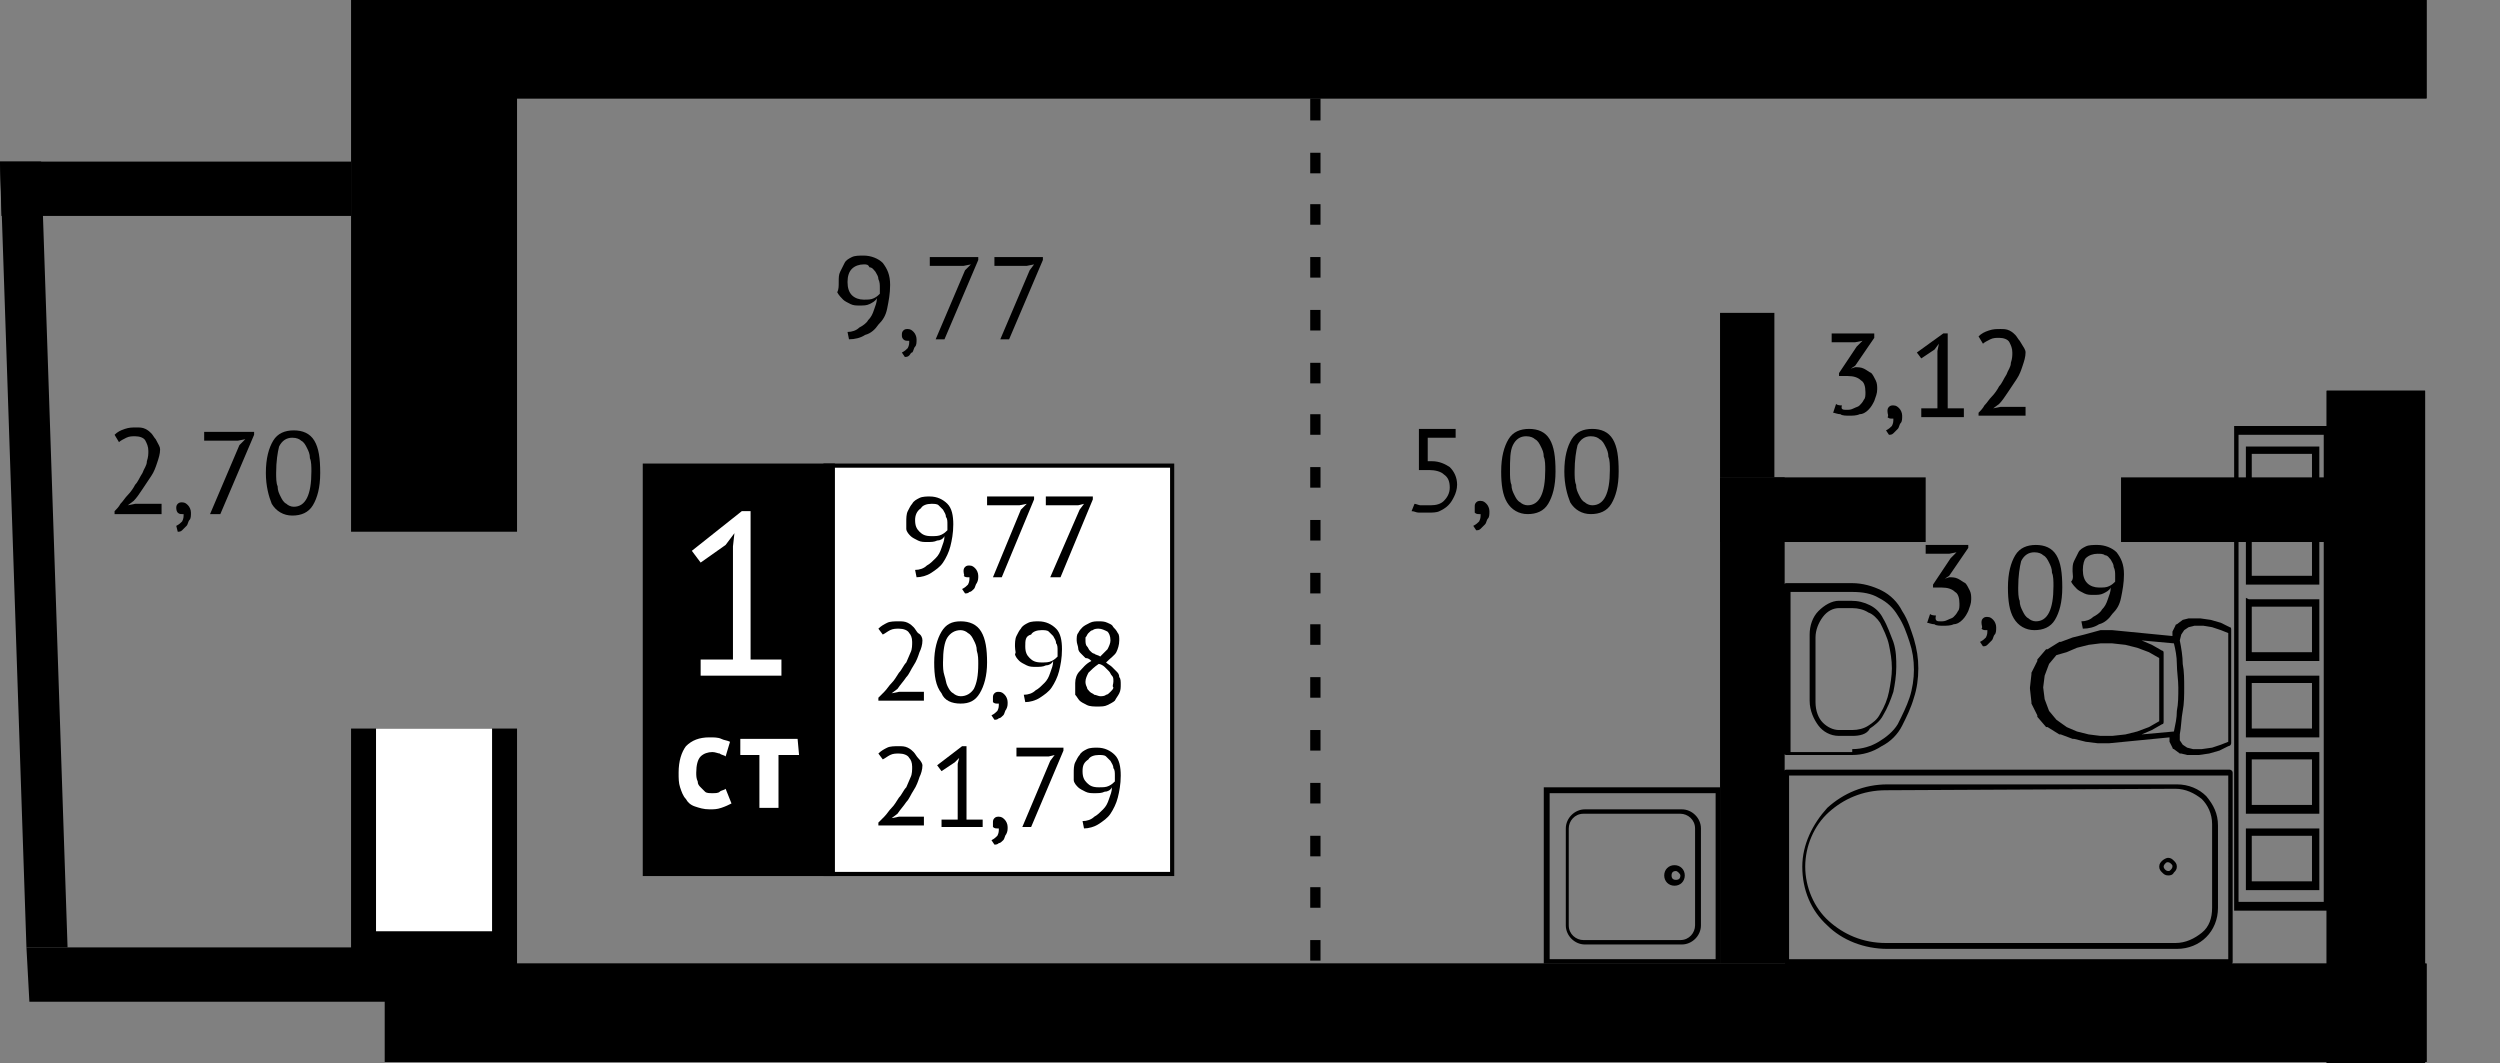
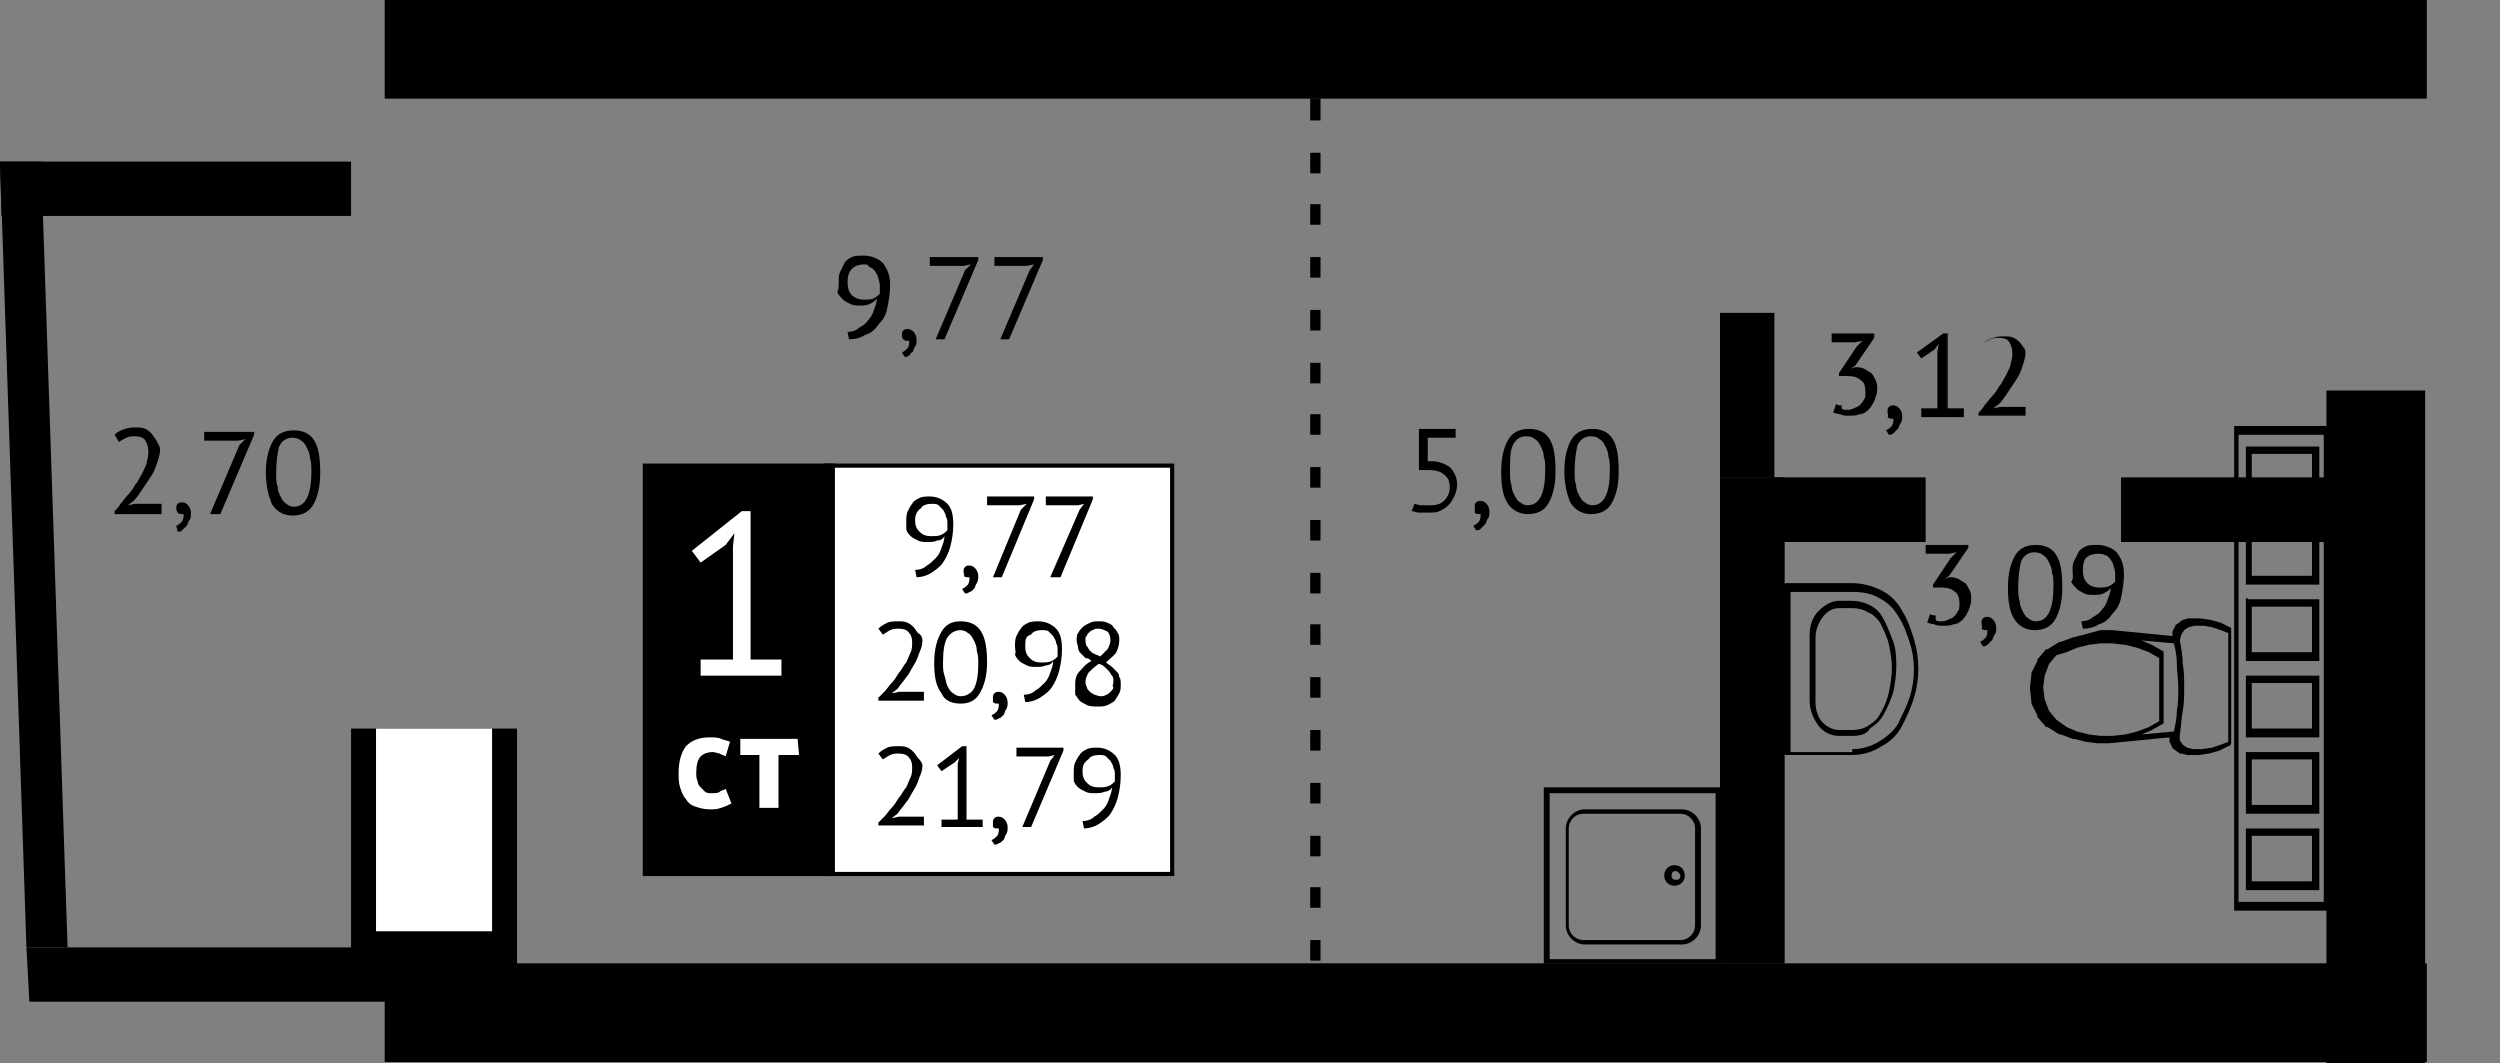
<svg xmlns="http://www.w3.org/2000/svg" version="1.1" id="_x31_1b_x5F_2s_x5F_7fl_x5F__x23_174" x="0px" y="0px" viewBox="0 0 170.2 72.4" style="enable-background:new 0 0 170.2 72.4;" xml:space="preserve">
  <rect x="0" y="0" width="170.2" height="72.4" fill="#808080" stroke="none" />
  <style type="text/css">
	.st0{fill:#FFFFFF;}
	.st1{fill:none;stroke:#000000;stroke-width:0.283;stroke-miterlimit:22.926;}
	.st2{fill:none;stroke:#000000;stroke-width:0.283;stroke-miterlimit:10;}
</style>
  <g id="floor_1_">
    <polygon points="2.8,11 4.6,64.5 1.8,64.5 0,11  " />
    <polygon points="1.8,64.5 28.4,64.5 28.4,68.2 2,68.2  " />
    <polygon points="0,11 23.9,11 23.9,14.7 0.1,14.7  " />
    <rect x="26.2" y="65.6" width="139" height="6.7" />
    <rect x="26.2" y="65.6" width="139" height="6.7" />
    <rect x="26.2" y="0" width="139" height="6.7" />
    <rect x="26.2" y="0" width="139" height="6.7" />
    <rect x="158.4" y="26.6" width="6.7" height="45.8" />
    <rect x="158.4" y="26.6" width="6.7" height="45.8" />
    <rect x="117.1" y="32.5" width="4.4" height="33.1" />
    <rect x="117.1" y="32.5" width="14" height="4.4" />
    <rect x="144.4" y="32.5" width="14" height="4.4" />
    <rect x="117.1" y="21.3" width="3.7" height="11.2" />
    <path d="M105.5,65.3V54h11.3v11.3H105.5z M117.1,65.6v-12h-12v12H117.1z" />
    <path d="M115.4,63c0,0.5-0.4,1-1,1h-6.6c-0.5,0-1-0.4-1-1v-6.6c0-0.5,0.4-1,1-1h6.6c0.5,0,1,0.4,1,1V63z M115.8,63v-6.6   c0-0.7-0.6-1.3-1.3-1.3h-6.6c-0.7,0-1.3,0.6-1.3,1.3V63c0,0.7,0.6,1.3,1.3,1.3h6.6C115.2,64.3,115.8,63.7,115.8,63z" />
    <path d="M114.4,59.6c0,0.2-0.1,0.3-0.3,0.3c-0.2,0-0.3-0.1-0.3-0.3s0.1-0.3,0.3-0.3C114.2,59.3,114.4,59.5,114.4,59.6 M114.7,59.6   c0-0.4-0.3-0.7-0.7-0.7c-0.4,0-0.7,0.3-0.7,0.7s0.3,0.7,0.7,0.7C114.4,60.3,114.7,60,114.7,59.6z" />
    <rect x="23.9" y="49.6" width="11.3" height="18.5" />
    <rect x="25.6" y="49.6" class="st0" width="7.9" height="13.8" />
    <path d="M89.9,11.8h-0.7v-1.4h0.7V11.8z M89.9,15.3h-0.7v-1.4h0.7V15.3z M89.9,18.9h-0.7v-1.4h0.7V18.9z M89.9,22.5h-0.7v-1.4h0.7   V22.5z M89.9,26.1h-0.7v-1.4h0.7V26.1z M89.9,29.6h-0.7v-1.4h0.7V29.6z M89.9,33.2h-0.7v-1.4h0.7V33.2z M89.9,36.8h-0.7v-1.4h0.7   V36.8z M89.9,40.4h-0.7V39h0.7V40.4z M89.9,43.9h-0.7v-1.4h0.7V43.9z M89.9,47.5h-0.7v-1.4h0.7V47.5z M89.9,51.1h-0.7v-1.4h0.7   V51.1z M89.9,54.7h-0.7v-1.4h0.7V54.7z M89.9,58.3h-0.7v-1.4h0.7V58.3z M89.9,61.8h-0.7v-1.4h0.7V61.8z M89.9,65.4h-0.7V64h0.7   V65.4z M89.9,8.2h-0.7V6.7h0.7V8.2z" />
-     <path d="M121.4,65.4V52.6l0,0c0-0.1,0.1-0.2,0.2-0.2h30.2c0.1,0,0.2,0.1,0.2,0.2v12.9c0,0.1-0.1,0.2-0.2,0.2h-30.2l0,0   C121.5,65.6,121.4,65.5,121.4,65.4 M121.8,52.8v12.5h29.9V52.8C151.7,52.8,121.8,52.8,121.8,52.8z M147.4,59.2c0,0,0.1,0.1,0.2,0.1   c0.1,0,0.1,0,0.2-0.1c0,0,0.1-0.1,0.1-0.2c0-0.1,0-0.1-0.1-0.2c0,0-0.1-0.1-0.2-0.1c-0.1,0-0.1,0-0.2,0.1c0,0-0.1,0.1-0.1,0.2   C147.3,59.1,147.4,59.2,147.4,59.2z M147.6,59.6c-0.2,0-0.3-0.1-0.4-0.2c-0.1-0.1-0.2-0.2-0.2-0.4s0.1-0.3,0.2-0.4   c0.1-0.1,0.3-0.2,0.4-0.2c0.2,0,0.3,0.1,0.4,0.2c0.1,0.1,0.2,0.2,0.2,0.4s-0.1,0.3-0.2,0.4C147.9,59.6,147.7,59.6,147.6,59.6z    M151,56.2v5.6l0,0l0,0c0,0.8-0.3,1.5-0.8,2c-0.5,0.5-1.2,0.8-2,0.8l0,0l0,0l0,0h-19.7l0,0l0,0c-1.6,0-3.1-0.6-4.1-1.6   c-1.1-1-1.7-2.4-1.7-4c0-1.5,0.7-2.9,1.7-4c1.1-1,2.5-1.6,4.1-1.6l0,0l0,0h19.7l0,0l0,0c0.8,0,1.5,0.3,2,0.8   C150.7,54.8,151,55.4,151,56.2L151,56.2z M128.4,53.8L128.4,53.8C128.4,53.8,128.3,53.8,128.4,53.8c-1.6,0-2.9,0.6-3.9,1.5   s-1.6,2.3-1.6,3.7s0.6,2.8,1.6,3.7s2.3,1.5,3.9,1.5l0,0l0,0h19.7l0,0l0,0c0.7,0,1.3-0.3,1.8-0.7s0.7-1,0.7-1.7l0,0l0,0v-5.7l0,0   c0-0.7-0.3-1.3-0.7-1.7c-0.5-0.4-1.1-0.7-1.8-0.7l0,0l0,0L128.4,53.8z" />
    <path d="M126.1,50.1h-0.9l0,0c-0.6,0-1.1-0.3-1.4-0.7s-0.6-1-0.6-1.7l0,0l0,0v-4.5l0,0c0-0.6,0.2-1.2,0.6-1.6   c0.4-0.4,0.9-0.7,1.4-0.7l0,0h0.8l0,0c0.5,0,0.9,0.1,1.3,0.3s0.7,0.5,0.9,0.9l0,0c0.3,0.5,0.5,1.1,0.7,1.6c0.2,0.6,0.2,1.2,0.2,1.7   c0,0.6-0.1,1.2-0.2,1.7c-0.2,0.6-0.4,1.1-0.7,1.6l0,0c-0.2,0.4-0.6,0.7-0.9,0.9C127.1,50,126.6,50.1,126.1,50.1L126.1,50.1z    M125.2,49.7L125.2,49.7L125.2,49.7h0.9l0,0c0.4,0,0.8-0.1,1.1-0.3c0.3-0.2,0.6-0.4,0.8-0.8l0,0c0.3-0.5,0.5-1,0.6-1.5   s0.2-1.1,0.2-1.6c0-0.6-0.1-1.1-0.2-1.6c-0.1-0.5-0.4-1.1-0.6-1.5l0,0c-0.2-0.3-0.5-0.6-0.8-0.7c-0.3-0.2-0.7-0.3-1.1-0.3l0,0h-0.9   l0,0c-0.4,0-0.8,0.2-1.1,0.6c-0.3,0.4-0.5,0.9-0.5,1.4l0,0v4.4l0,0c0,0.6,0.2,1.1,0.5,1.4C124.4,49.5,124.8,49.7,125.2,49.7z    M126.1,51L126.1,51c0.7,0,1.3-0.2,1.8-0.5c0.5-0.3,1-0.7,1.3-1.2l0,0c0.3-0.6,0.6-1.2,0.8-1.8s0.3-1.3,0.3-1.9   c0-0.7-0.1-1.3-0.3-1.9c-0.2-0.6-0.4-1.2-0.8-1.8l0,0c-0.3-0.5-0.7-0.9-1.3-1.2c-0.5-0.3-1.1-0.4-1.8-0.4l0,0h-4.2v10.9h4.2V51z    M126.1,51.4L126.1,51.4h-4.5l0,0c-0.1,0-0.2-0.1-0.2-0.2V39.9c0-0.1,0.1-0.2,0.2-0.2l0,0h4.5l0,0c0.7,0,1.4,0.2,2,0.5   s1.1,0.8,1.4,1.4l0,0c0.4,0.6,0.6,1.3,0.8,1.9c0.2,0.7,0.3,1.3,0.3,2s-0.1,1.4-0.3,2c-0.2,0.7-0.5,1.3-0.8,1.9l0,0   c-0.3,0.6-0.8,1.1-1.4,1.4C127.5,51.2,126.8,51.4,126.1,51.4z" />
    <path d="M140,44.6l-0.5,0.6l-0.3,0.8l-0.1,0.8l0.1,0.8l0.3,0.8L140,49l0.7,0.5l0.7,0.3l0.8,0.2l0.8,0.1h0.8l0.9-0.1l0.8-0.2   l0.8-0.3l0.7-0.4v-4.3l-0.7-0.4l-0.8-0.3l-0.8-0.2l-0.9-0.1H143l-0.8,0.1l-0.8,0.2l-0.7,0.3L140,44.6z M143,42.9h0.8l0,0l4.1,0.4   v-0.2V43l0.2-0.4c0,0,0-0.1,0.1-0.1l0.4-0.3l0,0l0,0l0,0l0,0l0,0l0.4-0.1c0,0,0,0,0.1,0h0.7l0,0l0.7,0.1l0,0l0.7,0.2l0,0l0.6,0.3   c0.1,0,0.1,0.1,0.1,0.2v7.7l0,0c0,0.1-0.1,0.2-0.2,0.2l-0.6,0.3l0,0l-0.7,0.2l0,0l-0.7,0.1l0,0H149h-0.1l-0.4-0.1h-0.1l0,0l0,0l0,0   L148,51c0,0-0.1,0-0.1-0.1l-0.2-0.4v-0.1v-0.2l-4.1,0.4l0,0h-0.8l0,0l-0.8-0.1l0,0l-0.8-0.2c0,0,0,0-0.1,0l-0.8-0.3c0,0,0,0-0.1,0   l-0.8-0.5c0,0,0,0-0.1,0l-0.6-0.7v-0.1l-0.4-0.8c0,0,0,0,0-0.1l-0.1-0.9c0,0,0,0,0-0.1l0.1-0.9c0,0,0,0,0-0.1l0.4-0.8   c0,0,0,0,0-0.1l0.6-0.7c0,0,0,0,0.1,0l0.8-0.5c0,0,0,0,0.1,0l0.8-0.3l0,0l0.8-0.2l0,0L143,42.9L143,42.9z M148.2,45.2   c0-0.5-0.1-1-0.2-1.4l-2.2-0.2l0.7,0.3l0,0l0.7,0.4c0.1,0,0.1,0.1,0.1,0.2v4.6c0,0.1,0,0.2-0.1,0.2l-0.7,0.4l0,0l-0.7,0.3l2.2-0.2   c0.1-0.5,0.2-0.9,0.2-1.4c0.1-0.5,0.1-1,0.1-1.6C148.3,46.3,148.2,45.7,148.2,45.2z M148.4,43.6c0.1,0.5,0.2,1.1,0.2,1.6   c0.1,0.5,0.1,1.1,0.1,1.6s0,1.1-0.1,1.6s-0.1,1.1-0.2,1.6v0.4l0.2,0.3l0.3,0.2l0.4,0.1h0.6l0.7-0.1l0.6-0.2l0.5-0.2v-7.4l-0.5-0.2   l-0.6-0.2l-0.6-0.1h-0.6l-0.4,0.1l-0.3,0.2l-0.2,0.3L148.4,43.6z" />
    <path d="M157.4,30.9h-4.1V34h4.1V30.9z M157.4,36.1h-4.1v3.1h4.1V36.1z M153.1,35.6h4.6h0.2v0.3v3.6v0.3h-0.2h-4.6h-0.2v-0.3v-3.6   v-0.3H153.1z M157.4,41.3h-4.1v3.1h4.1V41.3z M153.1,40.8h4.6h0.2V41v3.6V45h-0.2h-4.6h-0.2v-0.3V41v-0.3L153.1,40.8L153.1,40.8z    M157.4,46.5h-4.1v3.1h4.1V46.5z M153.1,46h4.6h0.2v0.3v3.6v0.3h-0.2h-4.6h-0.2v-0.3v-3.6V46H153.1z M157.4,51.7h-4.1v3.1h4.1V51.7   z M153.1,51.2h4.6h0.2v0.3v3.6v0.3h-0.2h-4.6h-0.2v-0.3v-3.6v-0.3H153.1z M157.4,56.9h-4.1V60h4.1V56.9z M153.1,56.4h4.6h0.2v0.3   v3.6v0.3h-0.2h-4.6h-0.2v-0.3v-3.6v-0.3H153.1z M158.2,29.6h-5.8v31.8h5.8V29.6z M152.3,29h6.2h0.2v0.3v32.4V62h-0.2h-6.2h-0.2   v-0.3V29.3V29H152.3z M153.1,30.4h4.6h0.2v0.3v3.6v0.3h-0.2h-4.6h-0.2v-0.3v-3.6v-0.3H153.1z" />
-     <rect x="23.9" y="0" width="11.3" height="36.2" />
  </g>
  <g id="text_1_">
    <rect x="56.2" y="31.7" class="st0" width="23.6" height="27.8" />
    <rect x="56.2" y="31.7" class="st1" width="23.6" height="27.8" />
    <rect x="43.9" y="31.7" width="12.8" height="27.8" />
    <rect x="43.9" y="31.7" class="st2" width="12.8" height="27.8" />
    <path d="M62.3,35.4c0,0.4,0.1,0.6,0.3,0.8s0.4,0.3,0.8,0.3c0.3,0,0.5,0,0.7-0.1c0.2-0.1,0.3-0.2,0.4-0.3c0-0.1,0-0.1,0-0.2   c0-0.1,0-0.1,0-0.2c0-0.2,0-0.4-0.1-0.5c0-0.2-0.1-0.3-0.2-0.5c-0.1-0.1-0.2-0.2-0.3-0.3c-0.1-0.1-0.3-0.1-0.5-0.1   c-0.3,0-0.6,0.1-0.7,0.3C62.4,34.8,62.3,35.1,62.3,35.4 M61.7,35.5c0-0.2,0-0.5,0.1-0.7s0.2-0.4,0.3-0.5c0.1-0.2,0.3-0.3,0.5-0.4   c0.2-0.1,0.5-0.1,0.7-0.1c0.5,0,0.9,0.2,1.2,0.5s0.4,0.8,0.4,1.4c0,0.6-0.1,1.1-0.2,1.5s-0.3,0.8-0.5,1.1s-0.5,0.5-0.8,0.7   s-0.7,0.3-1,0.3l-0.1-0.5c0.3,0,0.6-0.1,0.8-0.3c0.2-0.1,0.4-0.3,0.6-0.5c0.2-0.2,0.3-0.4,0.4-0.7s0.2-0.5,0.2-0.8   c-0.1,0.2-0.3,0.3-0.5,0.3c-0.2,0.1-0.4,0.1-0.7,0.1c-0.2,0-0.4,0-0.6-0.1c-0.2-0.1-0.4-0.2-0.5-0.3s-0.3-0.3-0.3-0.5   C61.7,36,61.7,35.7,61.7,35.5z" />
    <path d="M65.6,38.9c0-0.1,0-0.2,0.1-0.3s0.2-0.1,0.3-0.1c0.2,0,0.3,0.1,0.4,0.2c0.1,0.1,0.2,0.3,0.2,0.5s0,0.3-0.1,0.5   c-0.1,0.1-0.1,0.3-0.2,0.4c-0.1,0.1-0.2,0.2-0.3,0.2c-0.1,0.1-0.2,0.1-0.3,0.1l-0.2-0.3c0.2-0.1,0.3-0.2,0.4-0.3   c0.1-0.2,0.1-0.3,0.1-0.5h-0.1c-0.1,0-0.2,0-0.3-0.1C65.7,39.2,65.6,39.1,65.6,38.9" />
    <polygon points="67.6,39.3 69.5,34.7 69.9,34.3 69.4,34.4 67.2,34.4 67.2,33.8 70.4,33.8 70.4,34 68.2,39.3  " />
    <polygon points="71.5,39.3 73.5,34.7 73.8,34.3 73.4,34.4 71.2,34.4 71.2,33.8 74.4,33.8 74.4,34 72.2,39.3  " />
    <path d="M62.8,43.6c0,0.3-0.1,0.6-0.2,0.8c-0.1,0.3-0.2,0.6-0.4,0.9c-0.2,0.3-0.3,0.6-0.5,0.8c-0.2,0.3-0.4,0.5-0.6,0.8l-0.4,0.3   l0,0l0.5-0.1h1.7v0.6h-3.1v-0.2c0.1-0.1,0.3-0.3,0.4-0.4c0.2-0.2,0.3-0.4,0.5-0.6c0.2-0.2,0.3-0.4,0.5-0.7c0.2-0.2,0.3-0.5,0.5-0.7   c0.1-0.2,0.2-0.5,0.3-0.7s0.1-0.5,0.1-0.7c0-0.3-0.1-0.5-0.2-0.6c-0.1-0.2-0.4-0.3-0.7-0.3c-0.2,0-0.4,0-0.6,0.1   c-0.2,0.1-0.3,0.2-0.5,0.3l-0.3-0.4c0.2-0.2,0.4-0.3,0.6-0.4c0.2-0.1,0.5-0.1,0.8-0.1c0.2,0,0.4,0,0.6,0.1c0.2,0.1,0.3,0.2,0.4,0.3   c0.1,0.1,0.2,0.3,0.3,0.4C62.7,43.2,62.8,43.4,62.8,43.6" />
    <path d="M64.2,45.1c0,0.3,0,0.6,0.1,0.9s0.1,0.5,0.2,0.7s0.2,0.4,0.4,0.5c0.1,0.1,0.3,0.2,0.5,0.2c0.4,0,0.7-0.2,0.9-0.5   c0.2-0.4,0.3-0.9,0.3-1.7c0-0.3,0-0.6-0.1-0.9c0-0.3-0.1-0.5-0.2-0.7s-0.2-0.4-0.4-0.5c-0.1-0.1-0.3-0.2-0.5-0.2   c-0.4,0-0.7,0.2-0.9,0.5C64.3,43.7,64.2,44.3,64.2,45.1 M63.6,45.1c0-0.9,0.2-1.6,0.5-2.1c0.3-0.5,0.7-0.7,1.3-0.7   c0.6,0,1.1,0.2,1.4,0.7s0.4,1.2,0.4,2.1c0,0.9-0.2,1.6-0.5,2.1s-0.7,0.7-1.3,0.7c-0.6,0-1.1-0.2-1.3-0.7   C63.7,46.7,63.6,46,63.6,45.1z" />
    <path d="M67.6,47.5c0-0.1,0-0.2,0.1-0.3s0.2-0.1,0.3-0.1c0.2,0,0.3,0.1,0.4,0.2c0.1,0.1,0.2,0.3,0.2,0.5s0,0.3-0.1,0.5   c-0.1,0.1-0.1,0.3-0.2,0.4c-0.1,0.1-0.2,0.2-0.3,0.2C67.9,49,67.8,49,67.7,49l-0.2-0.3c0.2-0.1,0.3-0.2,0.4-0.3   c0.1-0.2,0.1-0.3,0.1-0.5h-0.1c-0.1,0-0.2,0-0.3-0.1C67.6,47.7,67.6,47.6,67.6,47.5" />
    <path d="M69.8,44c0,0.4,0.1,0.6,0.3,0.8c0.2,0.2,0.4,0.3,0.8,0.3c0.3,0,0.5,0,0.7-0.1s0.3-0.2,0.4-0.3c0-0.1,0-0.1,0-0.2   c0-0.1,0-0.1,0-0.2c0-0.2,0-0.4-0.1-0.5c0-0.2-0.1-0.3-0.2-0.5c-0.1-0.1-0.2-0.2-0.3-0.3c-0.1-0.1-0.3-0.1-0.5-0.1   c-0.3,0-0.6,0.1-0.7,0.3C69.8,43.3,69.8,43.6,69.8,44 M69.1,44c0-0.2,0-0.5,0.1-0.7s0.2-0.4,0.3-0.5c0.1-0.2,0.3-0.3,0.5-0.4   c0.2-0.1,0.5-0.1,0.7-0.1c0.5,0,0.9,0.2,1.2,0.5c0.3,0.3,0.4,0.8,0.4,1.4c0,0.6-0.1,1.1-0.2,1.5s-0.3,0.8-0.5,1.1s-0.5,0.5-0.8,0.7   s-0.7,0.3-1,0.3l-0.1-0.5c0.3,0,0.6-0.1,0.8-0.3c0.2-0.1,0.4-0.3,0.6-0.5s0.3-0.4,0.4-0.7s0.2-0.5,0.2-0.8   c-0.1,0.2-0.3,0.3-0.5,0.3c-0.2,0.1-0.4,0.1-0.7,0.1c-0.2,0-0.4,0-0.6-0.1s-0.4-0.2-0.5-0.3s-0.3-0.3-0.3-0.5   C69.2,44.5,69.1,44.3,69.1,44z" />
    <path d="M73.9,43.6c0,0.1,0,0.3,0.1,0.4c0.1,0.1,0.1,0.2,0.2,0.3s0.2,0.2,0.3,0.2c0.1,0.1,0.3,0.1,0.4,0.2c0.2-0.2,0.4-0.4,0.5-0.5   c0.1-0.2,0.2-0.4,0.2-0.6c0-0.3-0.1-0.5-0.2-0.6c-0.2-0.1-0.4-0.2-0.6-0.2c-0.1,0-0.3,0-0.4,0.1c-0.1,0-0.2,0.1-0.3,0.2   c-0.1,0.1-0.1,0.2-0.2,0.3C73.9,43.4,73.9,43.5,73.9,43.6 M75.8,46.4c0-0.2,0-0.3-0.1-0.4c-0.1-0.1-0.1-0.2-0.2-0.3   s-0.2-0.2-0.3-0.3c-0.1-0.1-0.3-0.2-0.4-0.2c-0.3,0.2-0.5,0.4-0.7,0.6c-0.1,0.2-0.2,0.4-0.2,0.6c0,0.1,0,0.2,0.1,0.4   c0,0.1,0.1,0.2,0.2,0.3s0.2,0.1,0.3,0.2c0.1,0,0.3,0.1,0.4,0.1s0.3,0,0.4-0.1c0.1,0,0.2-0.1,0.3-0.2c0.1-0.1,0.2-0.2,0.2-0.3   C75.7,46.7,75.8,46.6,75.8,46.4z M73.2,46.5c0-0.3,0.1-0.6,0.3-0.8c0.2-0.2,0.4-0.5,0.8-0.7c-0.1-0.1-0.2-0.2-0.4-0.2   c-0.1-0.1-0.2-0.2-0.3-0.3c-0.1-0.1-0.2-0.2-0.2-0.4c0-0.1-0.1-0.3-0.1-0.5s0-0.4,0.1-0.5c0.1-0.2,0.2-0.3,0.3-0.4   c0.1-0.1,0.3-0.2,0.5-0.3s0.4-0.1,0.6-0.1s0.4,0,0.6,0.1s0.3,0.1,0.4,0.3c0.1,0.1,0.2,0.2,0.3,0.4c0.1,0.1,0.1,0.3,0.1,0.5   c0,0.3-0.1,0.6-0.2,0.8s-0.4,0.4-0.7,0.7c0.1,0.1,0.3,0.2,0.4,0.3s0.2,0.2,0.3,0.3c0.1,0.1,0.2,0.2,0.2,0.4   c0.1,0.1,0.1,0.3,0.1,0.5s0,0.4-0.1,0.6c-0.1,0.2-0.2,0.3-0.3,0.5c-0.1,0.1-0.3,0.2-0.5,0.3s-0.4,0.1-0.7,0.1c-0.2,0-0.5,0-0.7-0.1   s-0.4-0.2-0.5-0.3s-0.2-0.3-0.3-0.4C73.2,46.9,73.2,46.7,73.2,46.5z" />
    <path d="M62.8,52.1c0,0.3-0.1,0.6-0.2,0.8c-0.1,0.3-0.2,0.6-0.4,0.9c-0.2,0.3-0.3,0.6-0.5,0.8c-0.2,0.3-0.4,0.5-0.6,0.8l-0.4,0.3   l0,0l0.5-0.1h1.7v0.6h-3.1V56c0.1-0.1,0.3-0.3,0.4-0.4c0.2-0.2,0.3-0.4,0.5-0.6c0.2-0.2,0.3-0.4,0.5-0.7c0.2-0.2,0.3-0.5,0.5-0.7   c0.1-0.2,0.2-0.5,0.3-0.7s0.1-0.5,0.1-0.7c0-0.3-0.1-0.5-0.2-0.6c-0.1-0.2-0.4-0.3-0.7-0.3c-0.2,0-0.4,0-0.6,0.1   c-0.2,0.1-0.3,0.2-0.5,0.3l-0.3-0.4c0.2-0.2,0.4-0.3,0.6-0.4c0.2-0.1,0.5-0.1,0.8-0.1c0.2,0,0.4,0,0.6,0.1c0.2,0.1,0.3,0.2,0.4,0.3   c0.1,0.1,0.2,0.3,0.3,0.4C62.7,51.8,62.8,52,62.8,52.1" />
    <polygon points="64.1,55.8 65.2,55.8 65.2,52 65.3,51.6 65,51.9 64.1,52.5 63.8,52.1 65.5,50.8 65.8,50.8 65.8,55.8 66.9,55.8    66.9,56.3 64.1,56.3  " />
    <path d="M67.6,56c0-0.1,0-0.2,0.1-0.3s0.2-0.1,0.3-0.1c0.2,0,0.3,0.1,0.4,0.2c0.1,0.1,0.2,0.3,0.2,0.5s0,0.3-0.1,0.5   c-0.1,0.1-0.1,0.3-0.2,0.4c-0.1,0.1-0.2,0.2-0.3,0.2c-0.1,0.1-0.2,0.1-0.3,0.1l-0.2-0.3c0.2-0.1,0.3-0.2,0.4-0.3   c0.1-0.2,0.1-0.3,0.1-0.5h-0.1c-0.1,0-0.2,0-0.3-0.1C67.6,56.2,67.6,56.1,67.6,56" />
    <polygon points="69.6,56.3 71.5,51.8 71.8,51.4 71.4,51.5 69.2,51.5 69.2,50.9 72.4,50.9 72.4,51.1 70.2,56.3  " />
    <path d="M73.7,52.5c0,0.4,0.1,0.6,0.3,0.8c0.2,0.2,0.4,0.3,0.8,0.3c0.3,0,0.5,0,0.7-0.1s0.3-0.2,0.4-0.3c0-0.1,0-0.1,0-0.2   s0-0.1,0-0.2c0-0.2,0-0.4-0.1-0.5c0-0.2-0.1-0.3-0.2-0.5c-0.1-0.1-0.2-0.2-0.3-0.3c-0.1-0.1-0.3-0.1-0.5-0.1   c-0.3,0-0.6,0.1-0.7,0.3C73.8,51.9,73.7,52.1,73.7,52.5 M73.1,52.6c0-0.2,0-0.5,0.1-0.7s0.2-0.4,0.3-0.5c0.1-0.2,0.3-0.3,0.5-0.4   c0.2-0.1,0.5-0.1,0.7-0.1c0.5,0,0.9,0.2,1.2,0.5c0.3,0.3,0.4,0.8,0.4,1.4c0,0.6-0.1,1.1-0.2,1.5s-0.3,0.8-0.5,1.1s-0.5,0.5-0.8,0.7   s-0.7,0.3-1,0.3l-0.1-0.5c0.3,0,0.6-0.1,0.8-0.3c0.2-0.1,0.4-0.3,0.6-0.5s0.3-0.4,0.4-0.7s0.2-0.5,0.2-0.8   c-0.1,0.2-0.3,0.3-0.5,0.3C75,54,74.8,54,74.5,54c-0.2,0-0.4,0-0.6-0.1s-0.4-0.2-0.5-0.3s-0.3-0.3-0.3-0.5   C73.1,53,73.1,52.8,73.1,52.6z" />
    <polygon class="st0" points="47.7,44.9 49.9,44.9 49.9,37.2 50,36.3 49.4,37.1 47.7,38.3 47.1,37.5 50.5,34.8 51.1,34.8 51.1,44.9    53.2,44.9 53.2,46 47.7,46  " />
    <path class="st0" d="M54.4,51.4H53V55h-1.3v-3.6h-1.3v-1.1h3.9L54.4,51.4L54.4,51.4z M49.8,54.7c-0.2,0.1-0.4,0.2-0.7,0.3   s-0.5,0.1-0.8,0.1c-0.4,0-0.7-0.1-1-0.2c-0.3-0.1-0.5-0.3-0.6-0.5c-0.2-0.2-0.3-0.5-0.4-0.8c-0.1-0.3-0.1-0.6-0.1-1   c0-0.8,0.2-1.4,0.5-1.8c0.4-0.4,0.9-0.6,1.6-0.6c0.3,0,0.6,0,0.8,0.1s0.4,0.1,0.6,0.2l-0.3,1c-0.1-0.1-0.3-0.1-0.4-0.2   c-0.1,0-0.3-0.1-0.5-0.1c-0.3,0-0.6,0.1-0.8,0.3s-0.3,0.6-0.3,1.1c0,0.2,0,0.4,0.1,0.6c0,0.2,0.1,0.3,0.2,0.4   c0.1,0.1,0.2,0.2,0.3,0.3s0.3,0.1,0.5,0.1s0.4,0,0.5-0.1s0.3-0.1,0.4-0.2L49.8,54.7z" />
    <path d="M132.1,42.3c0.2,0,0.3,0,0.5-0.1s0.3-0.1,0.4-0.2c0.1-0.1,0.2-0.2,0.3-0.4c0.1-0.1,0.1-0.3,0.1-0.5c0-0.4-0.1-0.7-0.3-0.8   c-0.2-0.2-0.5-0.3-0.9-0.3h-0.6v-0.2l1.2-1.8l0.4-0.4l-0.5,0.1h-1.6v-0.6h2.9v0.2l-1.3,1.9l-0.3,0.2l0,0l0.3-0.1   c0.2,0,0.4,0,0.6,0.1c0.2,0.1,0.3,0.2,0.5,0.3c0.1,0.1,0.2,0.3,0.3,0.5s0.1,0.4,0.1,0.6c0,0.3-0.1,0.5-0.2,0.8   c-0.1,0.2-0.2,0.4-0.4,0.6c-0.2,0.2-0.4,0.3-0.6,0.3c-0.2,0.1-0.5,0.1-0.7,0.1s-0.5,0-0.6-0.1c-0.2,0-0.4-0.1-0.5-0.1l0.2-0.6   c0.1,0.1,0.3,0.1,0.4,0.1C131.7,42.3,131.9,42.3,132.1,42.3" />
    <path d="M134.9,42.4c0-0.1,0-0.2,0.1-0.3s0.2-0.1,0.3-0.1c0.2,0,0.3,0.1,0.4,0.2c0.1,0.1,0.2,0.3,0.2,0.5s0,0.4-0.1,0.5   s-0.1,0.3-0.2,0.4c-0.1,0.1-0.2,0.2-0.3,0.3S135.1,44,135,44l-0.2-0.3c0.2-0.1,0.3-0.2,0.4-0.3c0.1-0.2,0.1-0.3,0.1-0.5h-0.1   c-0.1,0-0.2,0-0.3-0.1C135,42.7,134.9,42.6,134.9,42.4" />
    <path d="M137.4,40c0,0.3,0,0.7,0.1,0.9c0,0.3,0.1,0.5,0.2,0.7c0.1,0.2,0.2,0.4,0.4,0.5c0.1,0.1,0.3,0.2,0.5,0.2   c0.4,0,0.7-0.2,0.9-0.6c0.2-0.4,0.3-1,0.3-1.8c0-0.3,0-0.7-0.1-0.9c0-0.3-0.1-0.5-0.2-0.7c-0.1-0.2-0.2-0.4-0.4-0.5   c-0.1-0.1-0.3-0.2-0.6-0.2c-0.4,0-0.7,0.2-0.9,0.6C137.5,38.6,137.4,39.2,137.4,40 M136.7,40c0-1,0.2-1.7,0.5-2.2s0.8-0.7,1.4-0.7   c0.6,0,1.1,0.2,1.4,0.7c0.3,0.5,0.4,1.2,0.4,2.2s-0.2,1.7-0.5,2.2s-0.8,0.7-1.4,0.7c-0.6,0-1.1-0.3-1.4-0.8   C136.8,41.6,136.7,40.9,136.7,40z" />
    <path d="M141.8,38.8c0,0.4,0.1,0.7,0.3,0.9s0.5,0.3,0.8,0.3s0.5,0,0.7-0.1s0.3-0.2,0.4-0.3c0-0.1,0-0.1,0-0.2c0-0.1,0-0.1,0-0.2   c0-0.2,0-0.4-0.1-0.6c0-0.2-0.1-0.3-0.2-0.5c-0.1-0.1-0.2-0.3-0.4-0.3c-0.1-0.1-0.3-0.1-0.5-0.1c-0.3,0-0.6,0.1-0.8,0.3   C141.9,38.1,141.8,38.4,141.8,38.8 M141.1,38.9c0-0.3,0-0.5,0.1-0.7s0.2-0.4,0.3-0.6c0.1-0.2,0.3-0.3,0.5-0.4   c0.2-0.1,0.5-0.1,0.8-0.1c0.5,0,1,0.2,1.3,0.5c0.3,0.4,0.5,0.8,0.5,1.5c0,0.6-0.1,1.1-0.2,1.6c-0.1,0.5-0.3,0.8-0.6,1.1   c-0.2,0.3-0.5,0.6-0.9,0.7c-0.3,0.2-0.7,0.3-1.1,0.3l-0.1-0.5c0.3,0,0.6-0.1,0.8-0.3c0.2-0.1,0.5-0.3,0.6-0.5   c0.2-0.2,0.3-0.4,0.4-0.7c0.1-0.3,0.2-0.5,0.2-0.8c-0.1,0.2-0.3,0.3-0.5,0.4c-0.2,0.1-0.4,0.1-0.7,0.1c-0.2,0-0.4,0-0.6-0.1   c-0.2-0.1-0.4-0.2-0.5-0.3s-0.3-0.3-0.4-0.5C141.2,39.4,141.1,39.1,141.1,38.9z" />
    <path d="M97.4,34.4c0.4,0,0.7-0.1,0.9-0.3c0.2-0.2,0.4-0.5,0.4-0.9s-0.1-0.7-0.4-0.9c-0.2-0.2-0.6-0.3-1-0.3h-0.7v-2.8h2.5v0.6   h-1.9v1.6h0.3c0.5,0,0.9,0.2,1.2,0.4c0.3,0.3,0.5,0.7,0.5,1.2c0,0.3-0.1,0.6-0.2,0.8s-0.2,0.4-0.4,0.6c-0.2,0.2-0.4,0.3-0.6,0.4   c-0.2,0.1-0.5,0.1-0.8,0.1c-0.2,0-0.4,0-0.6,0s-0.3-0.1-0.5-0.1l0.2-0.5c0.1,0,0.3,0.1,0.4,0.1C97,34.4,97.2,34.4,97.4,34.4" />
    <path d="M100.4,34.5c0-0.1,0-0.2,0.1-0.3s0.2-0.1,0.3-0.1c0.2,0,0.3,0.1,0.4,0.2c0.1,0.1,0.2,0.3,0.2,0.5s0,0.4-0.1,0.5   s-0.1,0.3-0.2,0.4c-0.1,0.1-0.2,0.2-0.3,0.3c-0.1,0.1-0.2,0.1-0.3,0.1l-0.2-0.3c0.2-0.1,0.3-0.2,0.4-0.3c0.1-0.2,0.1-0.3,0.1-0.5   h-0.1c-0.1,0-0.2,0-0.3-0.1C100.4,34.8,100.4,34.7,100.4,34.5" />
    <path d="M102.8,32.1c0,0.3,0,0.7,0.1,0.9c0,0.3,0.1,0.5,0.2,0.7s0.2,0.4,0.4,0.5c0.1,0.1,0.3,0.2,0.5,0.2c0.4,0,0.7-0.2,0.9-0.6   c0.2-0.4,0.3-1,0.3-1.8c0-0.3,0-0.7-0.1-0.9c0-0.3-0.1-0.5-0.2-0.7s-0.2-0.4-0.4-0.5c-0.1-0.1-0.3-0.2-0.6-0.2   c-0.4,0-0.7,0.2-0.9,0.6S102.8,31.3,102.8,32.1 M102.2,32.1c0-1,0.2-1.7,0.5-2.2s0.8-0.7,1.4-0.7s1.1,0.2,1.4,0.7s0.4,1.2,0.4,2.2   s-0.2,1.7-0.5,2.2S104.6,35,104,35s-1.1-0.3-1.4-0.8C102.3,33.7,102.2,33,102.2,32.1z" />
    <path d="M107.2,32.1c0,0.3,0,0.7,0.1,0.9c0,0.3,0.1,0.5,0.2,0.7s0.2,0.4,0.4,0.5c0.1,0.1,0.3,0.2,0.5,0.2c0.4,0,0.7-0.2,0.9-0.6   c0.2-0.4,0.3-1,0.3-1.8c0-0.3,0-0.7-0.1-0.9c0-0.3-0.1-0.5-0.2-0.7s-0.2-0.4-0.4-0.5c-0.1-0.1-0.3-0.2-0.6-0.2   c-0.4,0-0.7,0.2-0.9,0.6C107.3,30.7,107.2,31.3,107.2,32.1 M106.5,32.1c0-1,0.2-1.7,0.5-2.2s0.8-0.7,1.4-0.7s1.1,0.2,1.4,0.7   s0.4,1.2,0.4,2.2s-0.2,1.7-0.5,2.2s-0.8,0.7-1.4,0.7s-1.1-0.3-1.4-0.8C106.7,33.7,106.5,33,106.5,32.1z" />
    <path d="M125.7,27.9c0.2,0,0.3,0,0.5-0.1s0.3-0.1,0.4-0.2s0.2-0.2,0.3-0.4c0.1-0.1,0.1-0.3,0.1-0.5c0-0.4-0.1-0.7-0.3-0.8   c-0.2-0.2-0.5-0.3-0.9-0.3h-0.6v-0.2l1.2-1.8l0.4-0.4l-0.5,0.1h-1.6v-0.6h2.9V23l-1.3,1.9l-0.3,0.2l0,0l0.3-0.1   c0.2,0,0.4,0,0.6,0.1s0.3,0.2,0.5,0.3c0.1,0.1,0.2,0.3,0.3,0.5c0.1,0.2,0.1,0.4,0.1,0.6c0,0.3-0.1,0.5-0.2,0.8   c-0.1,0.2-0.2,0.4-0.4,0.6c-0.2,0.2-0.4,0.3-0.6,0.3c-0.2,0.1-0.5,0.1-0.7,0.1s-0.5,0-0.6-0.1c-0.2,0-0.4-0.1-0.5-0.1l0.2-0.6   c0.1,0.1,0.3,0.1,0.4,0.1C125.3,27.9,125.5,27.9,125.7,27.9" />
    <path d="M128.5,28c0-0.1,0-0.2,0.1-0.3c0.1-0.1,0.2-0.1,0.3-0.1c0.2,0,0.3,0.1,0.4,0.2c0.1,0.1,0.2,0.3,0.2,0.5s0,0.4-0.1,0.5   s-0.1,0.3-0.2,0.4c-0.1,0.1-0.2,0.2-0.3,0.3c-0.1,0.1-0.2,0.1-0.3,0.1l-0.2-0.3c0.2-0.1,0.3-0.2,0.4-0.3c0.1-0.2,0.1-0.3,0.1-0.5   h-0.1c-0.1,0-0.2,0-0.3-0.1C128.6,28.3,128.5,28.2,128.5,28" />
    <polygon points="130.8,27.8 131.9,27.8 131.9,23.9 132,23.4 131.7,23.8 130.8,24.4 130.5,24 132.3,22.7 132.6,22.7 132.6,27.8    133.7,27.8 133.7,28.4 130.8,28.4  " />
-     <path d="M137.9,24c0,0.3-0.1,0.6-0.2,0.9c-0.1,0.3-0.2,0.6-0.4,0.9s-0.4,0.6-0.6,0.9c-0.2,0.3-0.4,0.6-0.6,0.8l-0.4,0.3l0,0   l0.5-0.1h1.7v0.6h-3.2v-0.2c0.1-0.1,0.3-0.3,0.4-0.5c0.2-0.2,0.3-0.4,0.5-0.6s0.4-0.5,0.5-0.7c0.2-0.2,0.3-0.5,0.5-0.8   c0.1-0.3,0.3-0.5,0.3-0.8c0.1-0.3,0.1-0.5,0.1-0.7c0-0.3-0.1-0.5-0.2-0.7c-0.1-0.2-0.4-0.3-0.7-0.3c-0.2,0-0.4,0-0.6,0.1   c-0.2,0.1-0.4,0.2-0.5,0.3l-0.3-0.5c0.2-0.2,0.4-0.3,0.7-0.4s0.5-0.1,0.8-0.1c0.2,0,0.4,0,0.6,0.1c0.2,0.1,0.3,0.2,0.4,0.3   c0.1,0.1,0.2,0.3,0.3,0.4C137.8,23.7,137.9,23.8,137.9,24" />
+     <path d="M137.9,24c0,0.3-0.1,0.6-0.2,0.9c-0.1,0.3-0.2,0.6-0.4,0.9s-0.4,0.6-0.6,0.9c-0.2,0.3-0.4,0.6-0.6,0.8l-0.4,0.3l0,0   l0.5-0.1h1.7v0.6h-3.2v-0.2c0.1-0.1,0.3-0.3,0.4-0.5c0.2-0.2,0.3-0.4,0.5-0.6s0.4-0.5,0.5-0.7c0.2-0.2,0.3-0.5,0.5-0.8   c0.1-0.3,0.3-0.5,0.3-0.8c0.1-0.3,0.1-0.5,0.1-0.7c0-0.3-0.1-0.5-0.2-0.7c-0.1-0.2-0.4-0.3-0.7-0.3c-0.2,0-0.4,0-0.6,0.1   c-0.2,0.1-0.4,0.2-0.5,0.3c0.2-0.2,0.4-0.3,0.7-0.4s0.5-0.1,0.8-0.1c0.2,0,0.4,0,0.6,0.1c0.2,0.1,0.3,0.2,0.4,0.3   c0.1,0.1,0.2,0.3,0.3,0.4C137.8,23.7,137.9,23.8,137.9,24" />
    <path d="M57.7,19.2c0,0.4,0.1,0.7,0.3,0.9c0.2,0.2,0.5,0.3,0.8,0.3s0.5,0,0.7-0.1s0.3-0.2,0.4-0.3c0-0.1,0-0.1,0-0.2s0-0.1,0-0.2   c0-0.2,0-0.4-0.1-0.6c0-0.2-0.1-0.3-0.2-0.5c-0.1-0.1-0.2-0.3-0.4-0.3C59.1,18,59,18,58.8,18c-0.3,0-0.6,0.1-0.8,0.3   C57.8,18.5,57.7,18.8,57.7,19.2 M57.1,19.2c0-0.3,0-0.5,0.1-0.7s0.2-0.4,0.3-0.6s0.3-0.3,0.5-0.4s0.5-0.1,0.8-0.1   c0.5,0,1,0.2,1.3,0.5c0.3,0.4,0.5,0.8,0.5,1.5c0,0.6-0.1,1.1-0.2,1.6c-0.1,0.5-0.3,0.8-0.6,1.1c-0.2,0.3-0.5,0.6-0.9,0.7   c-0.3,0.2-0.7,0.3-1.1,0.3l-0.1-0.5c0.3,0,0.6-0.1,0.8-0.3c0.2-0.1,0.5-0.3,0.6-0.5c0.2-0.2,0.3-0.4,0.4-0.7   c0.1-0.3,0.2-0.5,0.2-0.8c-0.1,0.2-0.3,0.3-0.5,0.4s-0.4,0.1-0.7,0.1c-0.2,0-0.4,0-0.6-0.1c-0.2-0.1-0.4-0.2-0.5-0.3   c-0.1-0.1-0.3-0.3-0.4-0.5C57.1,19.7,57.1,19.5,57.1,19.2z" />
    <path d="M61.4,22.8c0-0.1,0-0.2,0.1-0.3c0.1-0.1,0.2-0.1,0.3-0.1c0.2,0,0.3,0.1,0.4,0.2c0.1,0.1,0.2,0.3,0.2,0.5s0,0.4-0.1,0.5   s-0.1,0.3-0.2,0.4c-0.1,0-0.1,0.1-0.2,0.2s-0.2,0.1-0.3,0.1L61.4,24c0.2-0.1,0.3-0.2,0.4-0.3c0.1-0.2,0.1-0.3,0.1-0.5h-0.1   c-0.1,0-0.2,0-0.3-0.1C61.4,23,61.4,22.9,61.4,22.8" />
    <polygon points="63.7,23.1 65.7,18.4 66.1,18 65.6,18.1 63.3,18.1 63.3,17.5 66.6,17.5 66.6,17.7 64.3,23.1  " />
    <polygon points="68.1,23.1 70.1,18.4 70.4,18 69.9,18.1 67.7,18.1 67.7,17.5 71,17.5 71,17.7 68.7,23.1  " />
    <path d="M10.9,30.6c0,0.3-0.1,0.6-0.2,0.9c-0.1,0.3-0.2,0.6-0.4,0.9c-0.2,0.3-0.4,0.6-0.6,0.9c-0.2,0.3-0.4,0.6-0.6,0.8l-0.4,0.3   l0,0l0.5-0.1H11V35H7.8v-0.2c0.1-0.1,0.3-0.3,0.4-0.5c0.2-0.2,0.3-0.4,0.5-0.6c0.2-0.2,0.4-0.5,0.5-0.7c0.2-0.2,0.3-0.5,0.5-0.8   c0.1-0.3,0.3-0.5,0.3-0.8c0.1-0.3,0.1-0.5,0.1-0.7c0-0.3-0.1-0.5-0.2-0.7c-0.1-0.2-0.4-0.3-0.7-0.3c-0.2,0-0.4,0-0.6,0.1   c-0.2,0.1-0.4,0.2-0.5,0.3l-0.3-0.5c0.2-0.2,0.4-0.3,0.7-0.4s0.5-0.1,0.8-0.1c0.2,0,0.4,0,0.6,0.1c0.2,0.1,0.3,0.2,0.4,0.3   c0.1,0.1,0.2,0.3,0.3,0.4C10.8,30.3,10.9,30.4,10.9,30.6" />
    <path d="M12,34.6c0-0.1,0-0.2,0.1-0.3s0.2-0.1,0.3-0.1c0.2,0,0.3,0.1,0.4,0.2c0.1,0.1,0.2,0.3,0.2,0.5s0,0.4-0.1,0.5   s-0.1,0.3-0.2,0.4c-0.1,0.1-0.2,0.2-0.3,0.3s-0.2,0.1-0.3,0.1L12,35.8c0.2-0.1,0.3-0.2,0.4-0.3c0.1-0.2,0.1-0.3,0.1-0.5h-0.1   c-0.1,0-0.2,0-0.3-0.1C12.1,34.9,12,34.8,12,34.6" />
    <polygon points="14.3,35 16.3,30.3 16.7,29.9 16.2,30 13.9,30 13.9,29.4 17.3,29.4 17.3,29.6 15,35  " />
    <path d="M18.8,32.2c0,0.3,0,0.7,0.1,0.9c0,0.3,0.1,0.5,0.2,0.7s0.2,0.4,0.4,0.5c0.1,0.1,0.3,0.2,0.5,0.2c0.4,0,0.7-0.2,0.9-0.6   c0.2-0.4,0.3-1,0.3-1.8c0-0.3,0-0.7-0.1-0.9c0-0.3-0.1-0.5-0.2-0.7s-0.2-0.4-0.4-0.5c-0.1-0.1-0.3-0.2-0.6-0.2   c-0.4,0-0.7,0.2-0.9,0.6C18.9,30.8,18.8,31.4,18.8,32.2 M18.1,32.2c0-1,0.2-1.7,0.5-2.2s0.8-0.7,1.4-0.7s1.1,0.2,1.4,0.7   s0.4,1.2,0.4,2.2s-0.2,1.7-0.5,2.2s-0.8,0.7-1.4,0.7s-1.1-0.3-1.4-0.8C18.3,33.8,18.1,33.1,18.1,32.2z" />
  </g>
</svg>